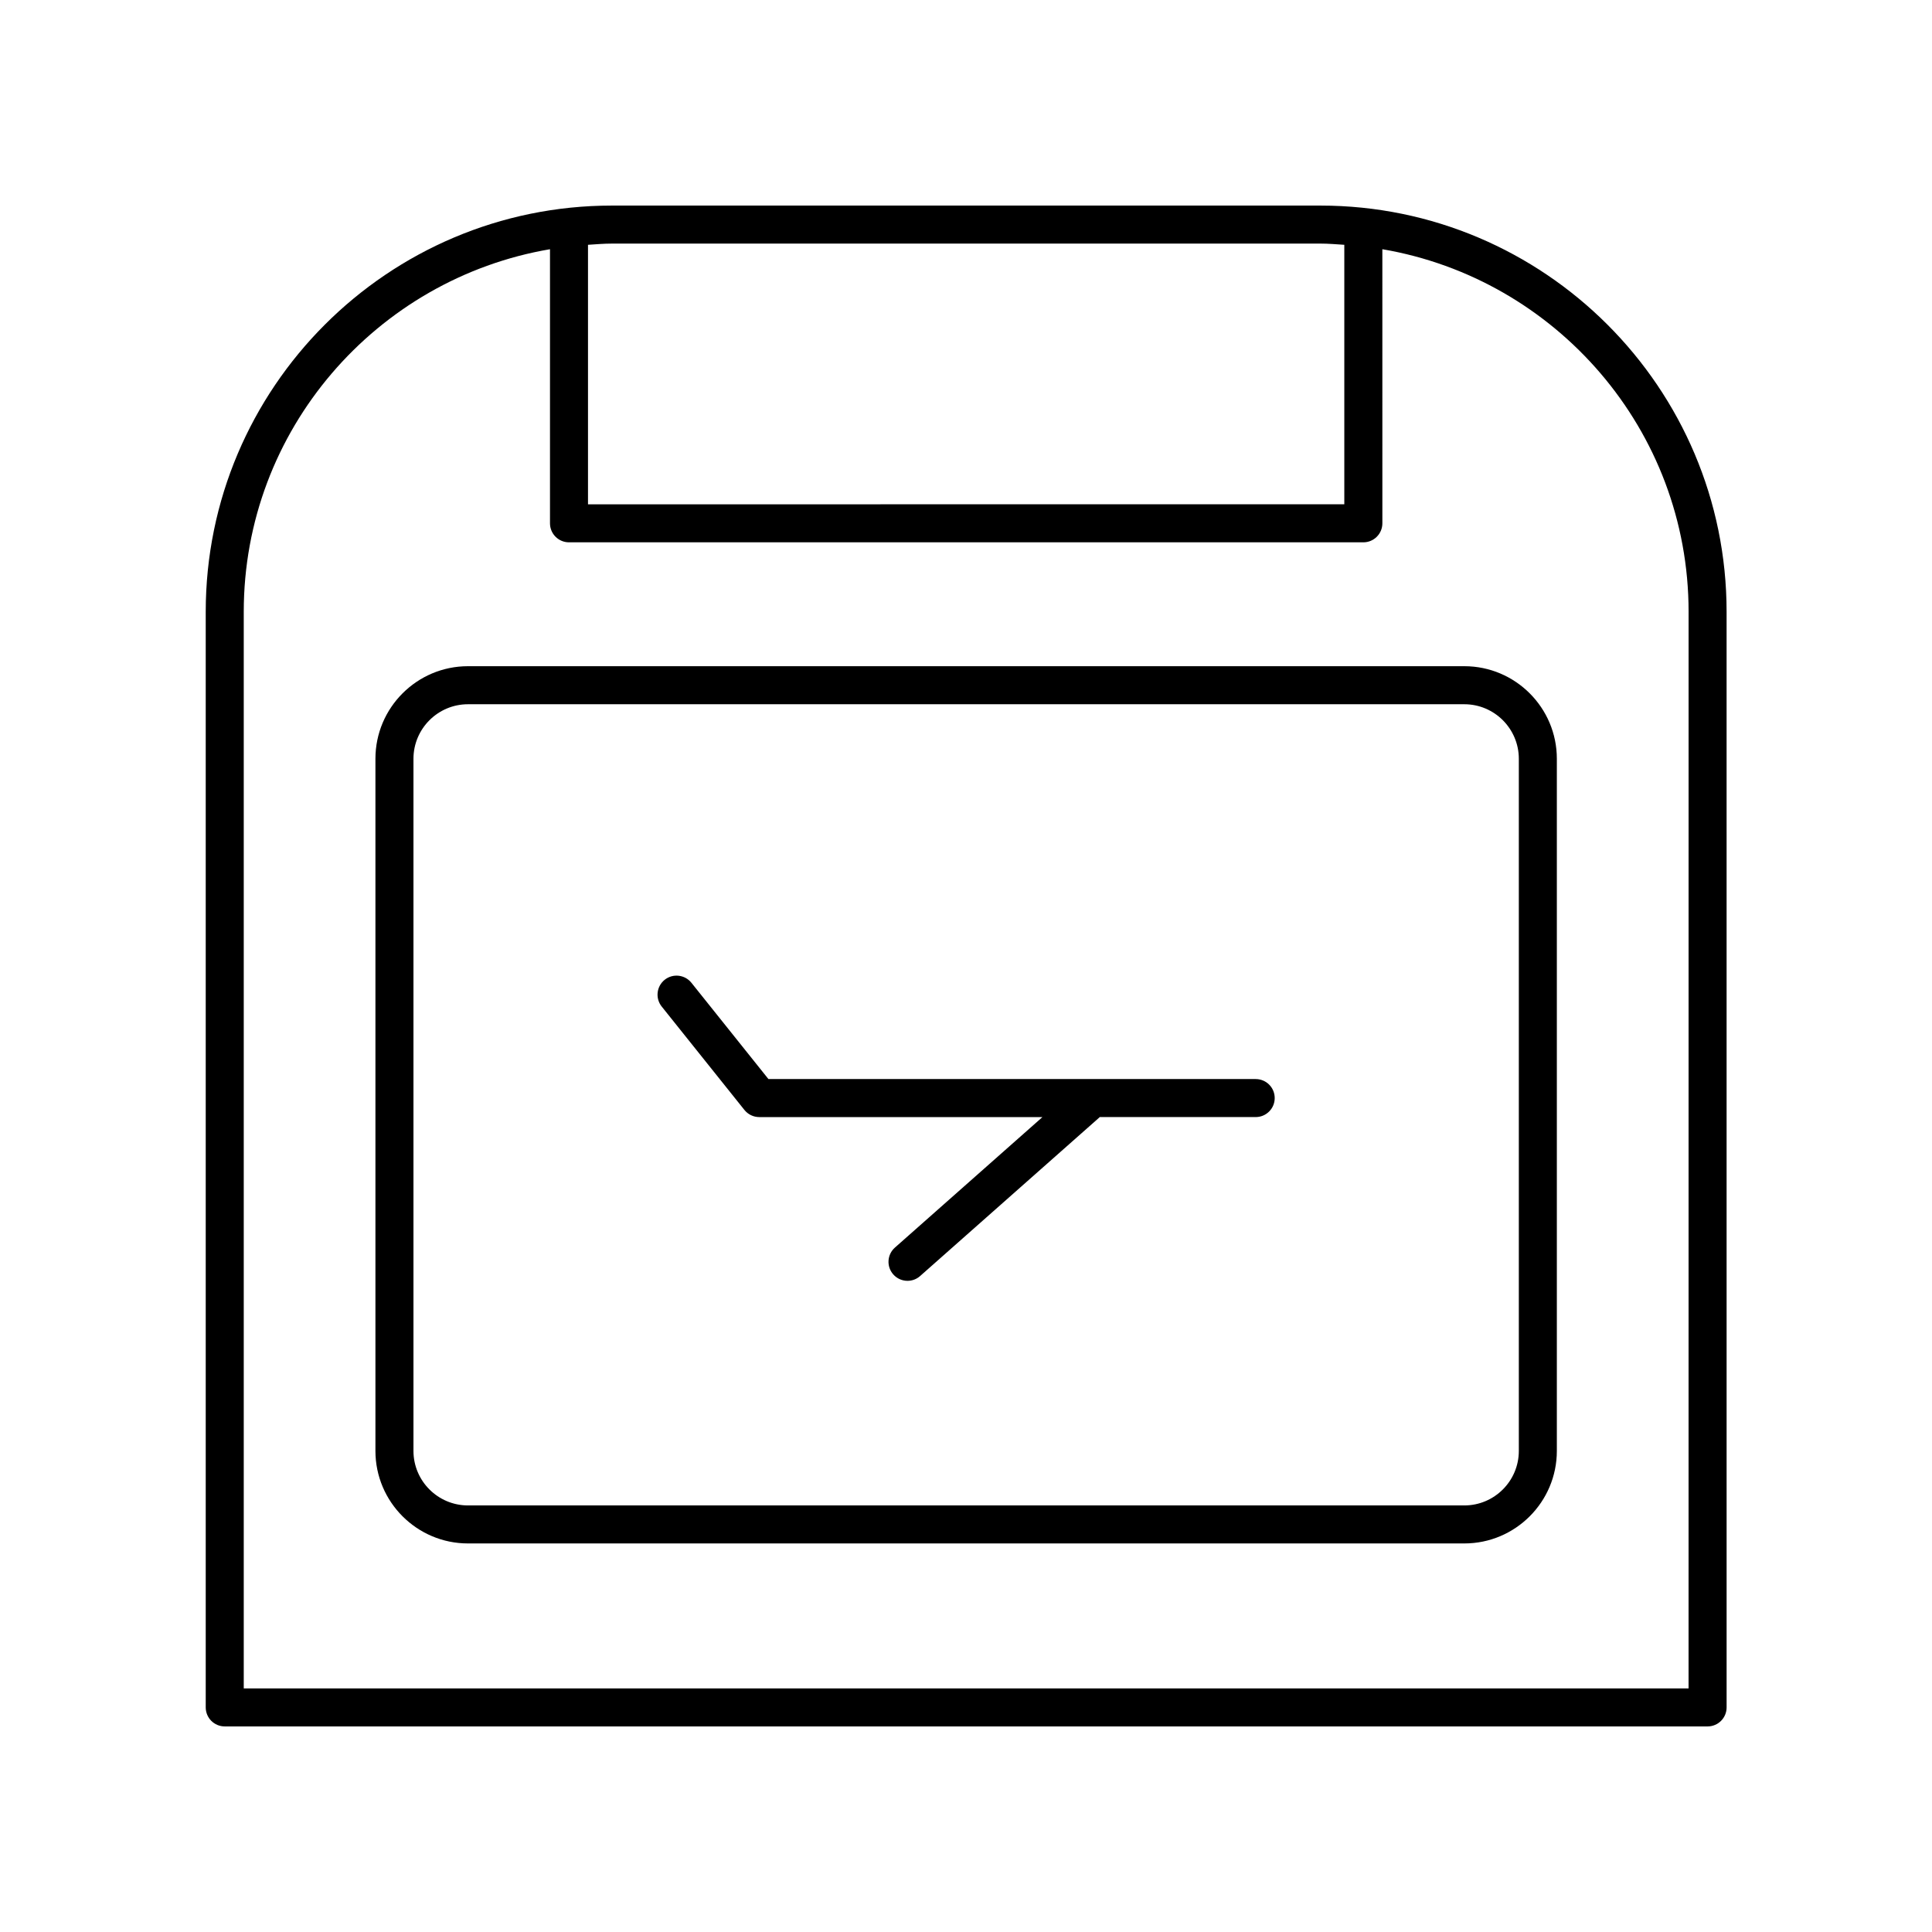
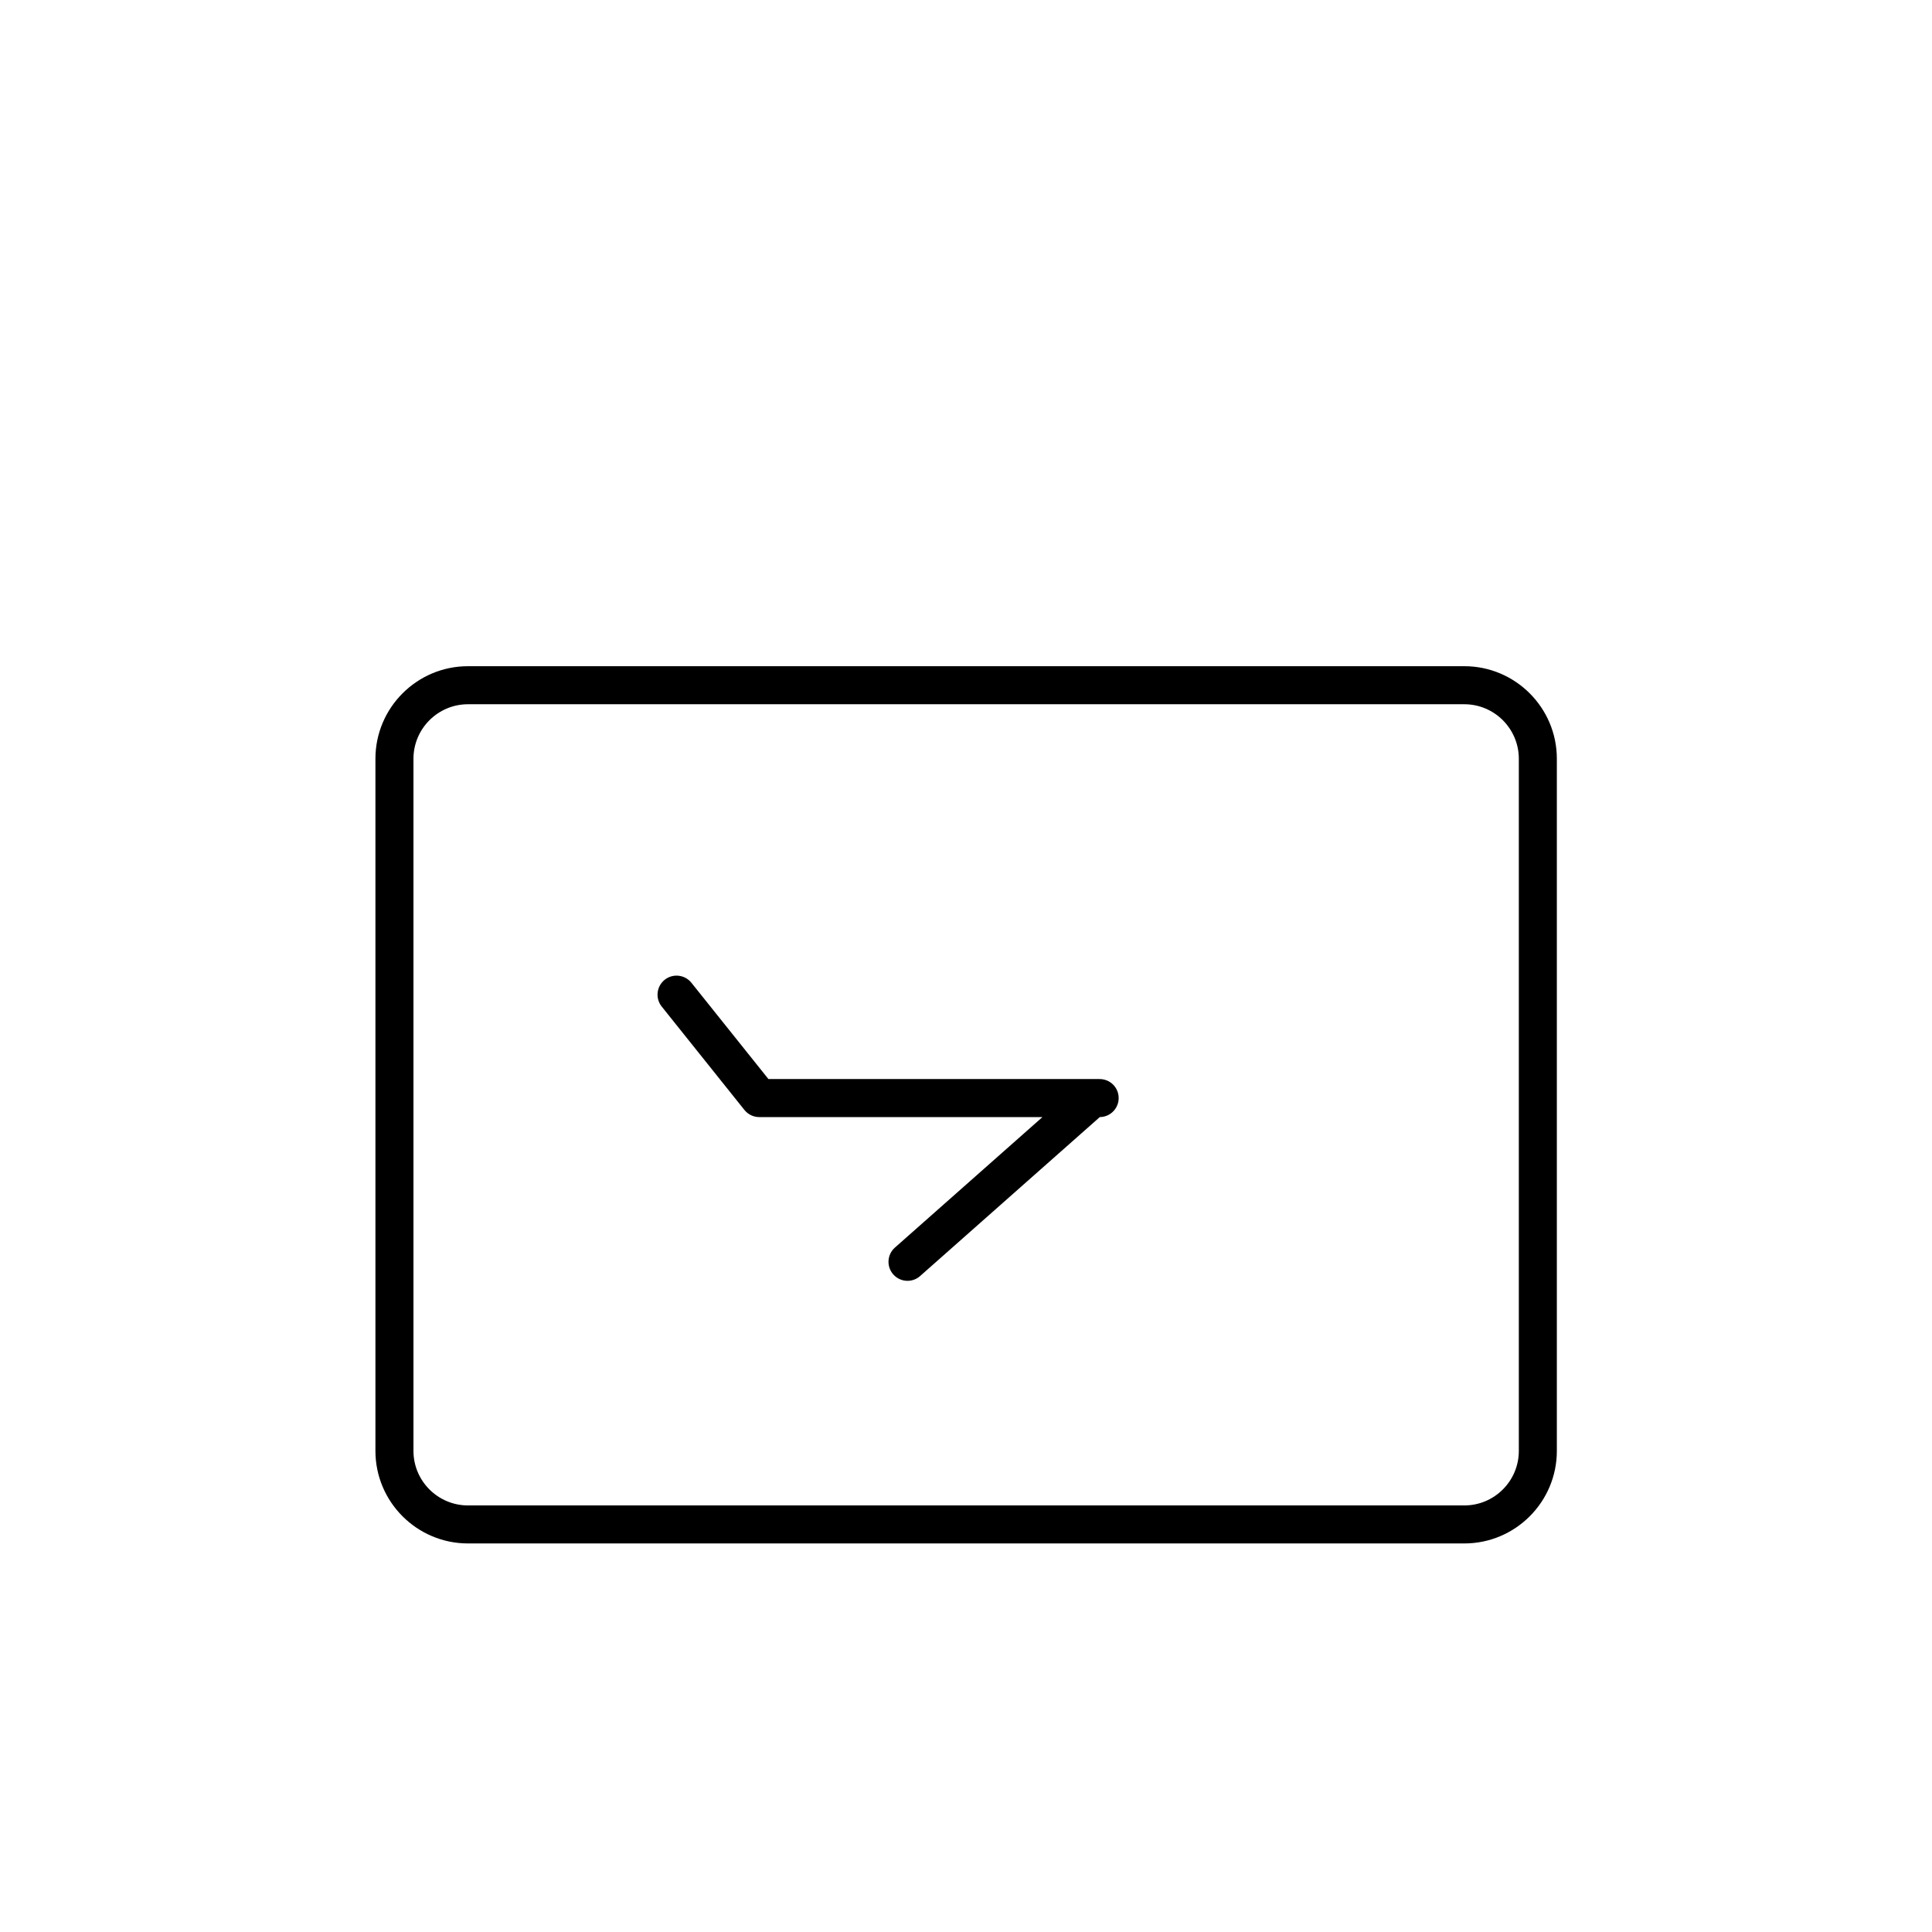
<svg xmlns="http://www.w3.org/2000/svg" fill="#000000" width="800px" height="800px" version="1.1" viewBox="144 144 512 512">
  <g>
    <path d="m532.06 320.55h-264.04c-13.523 0-24.527 11-24.527 24.527v183.43c0 13.52 11 24.52 24.527 24.52h264.04c13.52 0 24.52-11 24.52-24.52v-183.43c0-13.527-11-24.527-24.52-24.527zm14.445 207.96c0 7.965-6.481 14.445-14.445 14.445h-264.04c-7.965 0-14.449-6.481-14.449-14.445v-183.43c0-7.965 6.484-14.449 14.449-14.449h264.04c7.965 0 14.445 6.484 14.445 14.449z" />
-     <path d="m493.92 198.48h-187.76c-59.355 0-107.64 48.289-107.64 107.64v290.36c0 2.785 2.254 5.039 5.039 5.039h392.97c2.785 0 5.039-2.254 5.039-5.039l-0.004-290.36c0-59.355-48.289-107.64-107.64-107.64zm0 10.074c2.141 0 4.231 0.184 6.336 0.32v68.77l-200.43 0.004v-68.773c2.106-0.137 4.199-0.32 6.34-0.32zm97.566 382.89h-382.89v-285.32c0-48.195 35.16-88.234 81.156-96.078v72.637c0 2.785 2.254 5.039 5.039 5.039h210.51c2.785 0 5.039-2.254 5.039-5.039l-0.004-72.637c45.996 7.84 81.156 47.879 81.156 96.078z" />
-     <path d="m476.78 429.96h-129.14l-20.41-25.516c-1.742-2.168-4.906-2.527-7.086-0.789-2.168 1.742-2.523 4.91-0.789 7.086l21.922 27.406c0.961 1.195 2.406 1.891 3.938 1.891h75.043l-39.094 34.582c-2.086 1.844-2.281 5.027-0.438 7.109 0.992 1.125 2.383 1.703 3.773 1.703 1.191 0 2.383-0.418 3.336-1.266l47.504-42.023c0.035-0.031 0.047-0.078 0.082-0.109h41.352c2.785 0 5.039-2.254 5.039-5.039 0.004-2.781-2.25-5.035-5.035-5.035z" />
+     <path d="m476.78 429.96h-129.14l-20.41-25.516c-1.742-2.168-4.906-2.527-7.086-0.789-2.168 1.742-2.523 4.91-0.789 7.086l21.922 27.406c0.961 1.195 2.406 1.891 3.938 1.891h75.043l-39.094 34.582c-2.086 1.844-2.281 5.027-0.438 7.109 0.992 1.125 2.383 1.703 3.773 1.703 1.191 0 2.383-0.418 3.336-1.266l47.504-42.023c0.035-0.031 0.047-0.078 0.082-0.109c2.785 0 5.039-2.254 5.039-5.039 0.004-2.781-2.25-5.035-5.035-5.035z" />
  </g>
</svg>